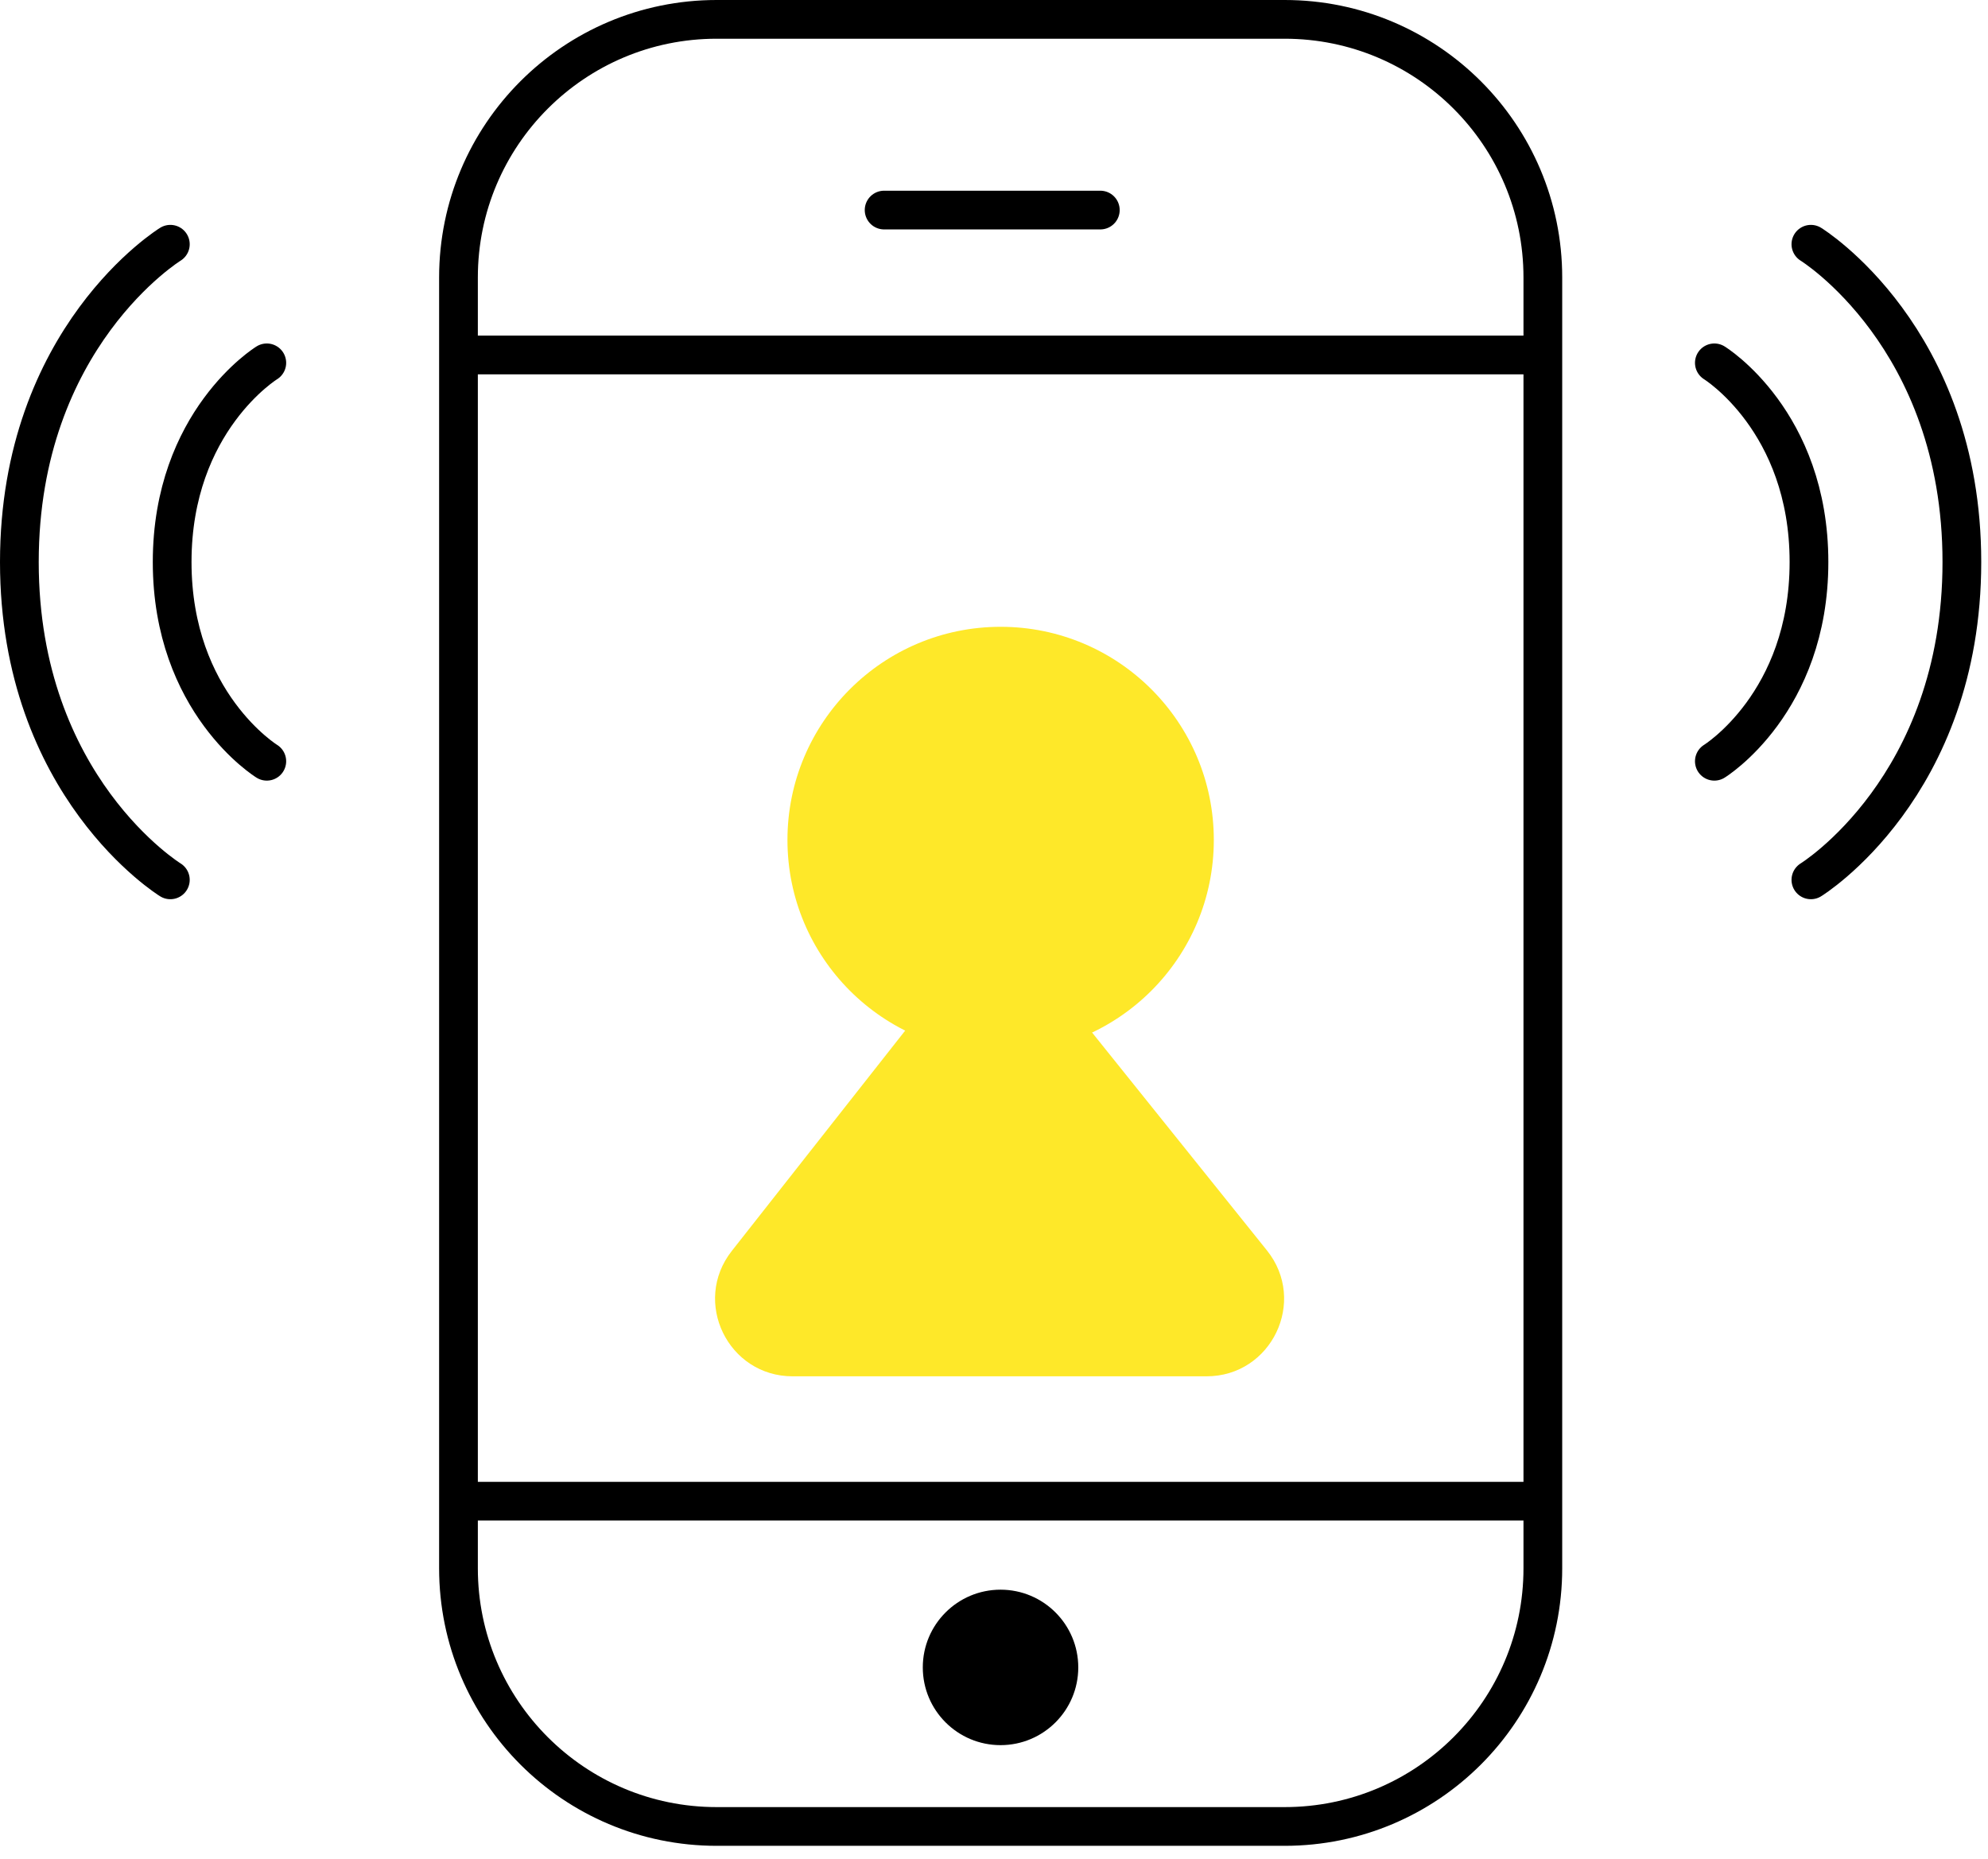
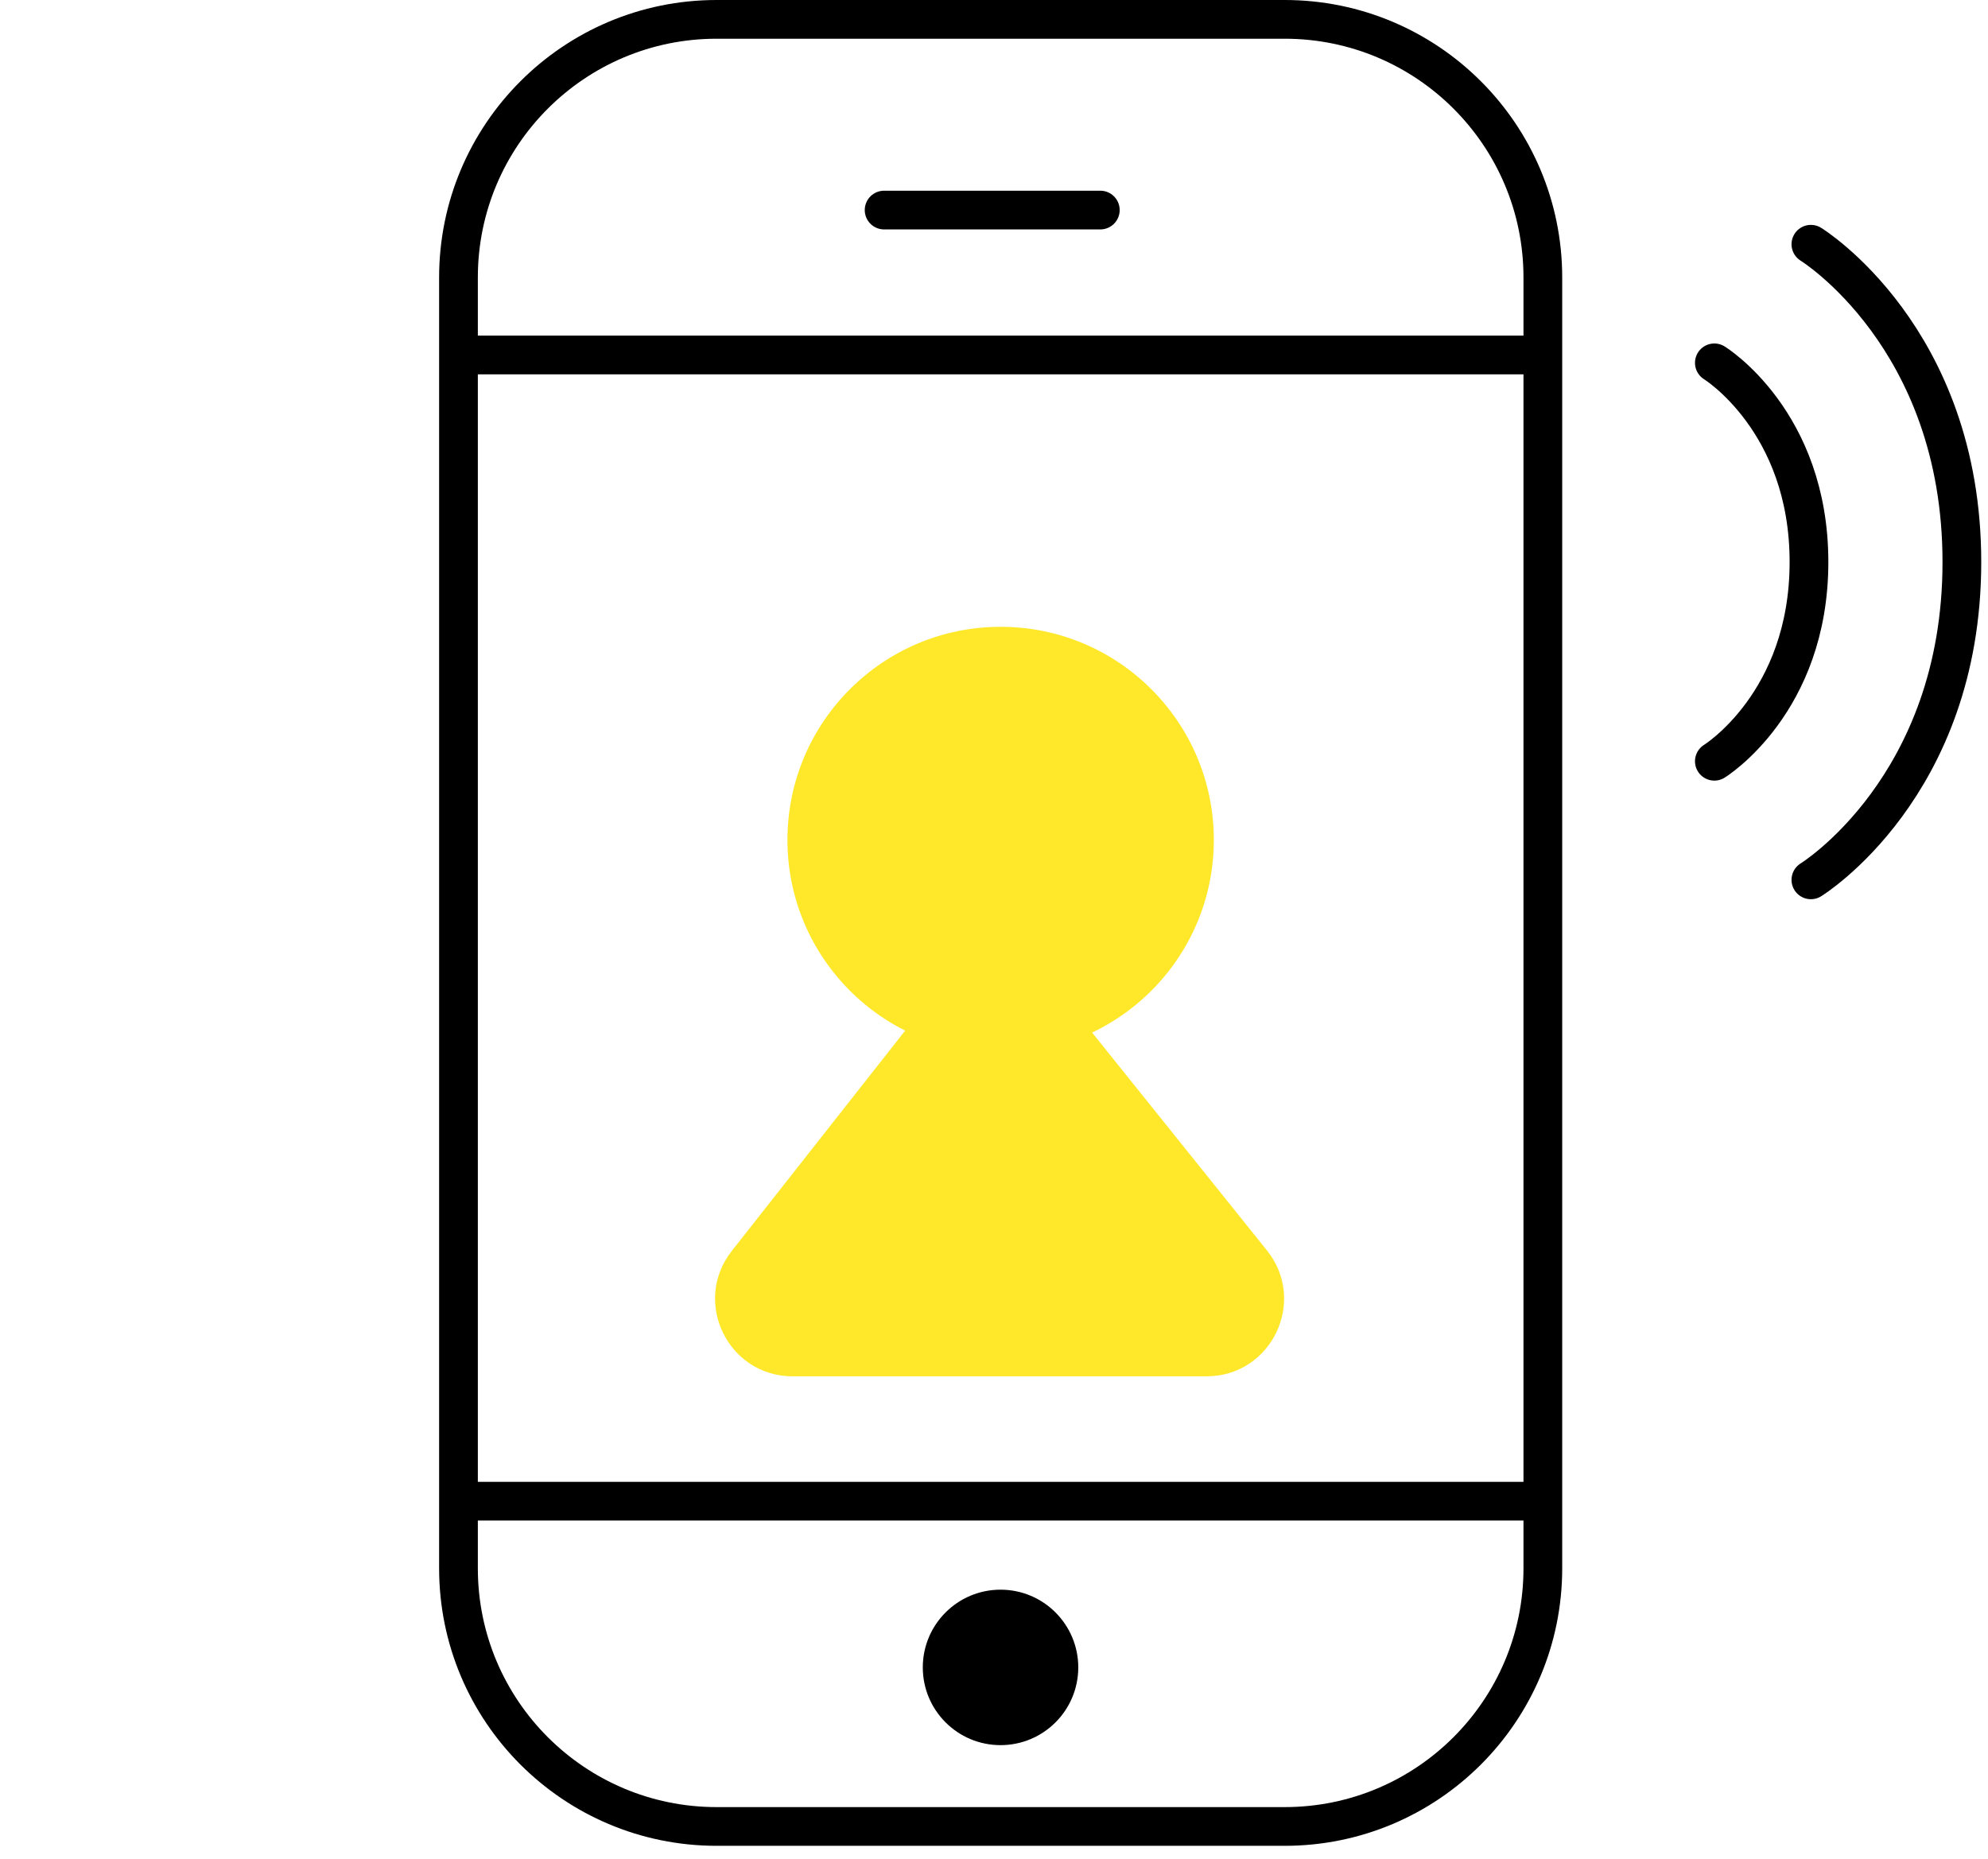
<svg xmlns="http://www.w3.org/2000/svg" width="77" height="72" viewBox="0 0 77 72" fill="none">
  <path d="M17.758 13.75V10.75C17.758 5.227 22.235 0.75 27.758 0.75H49.758C55.28 0.75 59.758 5.227 59.758 10.75V13.75M17.758 13.75H59.758M17.758 13.75V58.15M59.758 13.75V58.15M17.758 58.15V60.75C17.758 66.273 22.235 70.75 27.758 70.75H49.758C55.28 70.75 59.758 66.273 59.758 60.75V58.15M17.758 58.15H59.758M34.244 8.137H42.618" stroke="black" stroke-width="1.5" stroke-linecap="round" stroke-linejoin="round" />
  <circle cx="38.757" cy="32.537" r="8.257" fill="#FEE829" />
  <path d="M28.343 48.458L38.614 35.404L49.071 48.436C50.647 50.399 49.249 53.313 46.731 53.313H30.701C28.197 53.313 26.795 50.426 28.343 48.458Z" fill="#FEE829" />
  <circle cx="38.753" cy="64.589" r="3.011" fill="black" />
-   <path d="M10.334 14.055C10.334 14.055 6.668 16.307 6.668 21.771C6.668 27.235 10.334 29.488 10.334 29.488" stroke="black" stroke-width="1.5" stroke-linecap="round" stroke-linejoin="round" />
-   <path d="M6.598 9.461C6.598 9.461 0.75 13.055 0.75 21.772C0.75 30.488 6.598 34.082 6.598 34.082" stroke="black" stroke-width="1.5" stroke-linecap="round" stroke-linejoin="round" />
  <path d="M66.401 14.055C66.401 14.055 70.066 16.307 70.066 21.771C70.066 27.235 66.401 29.488 66.401 29.488" stroke="black" stroke-width="1.5" stroke-linecap="round" stroke-linejoin="round" />
  <path d="M70.14 9.461C70.14 9.461 75.988 13.055 75.988 21.772C75.988 30.488 70.14 34.082 70.14 34.082" stroke="black" stroke-width="1.5" stroke-linecap="round" stroke-linejoin="round" />
</svg>